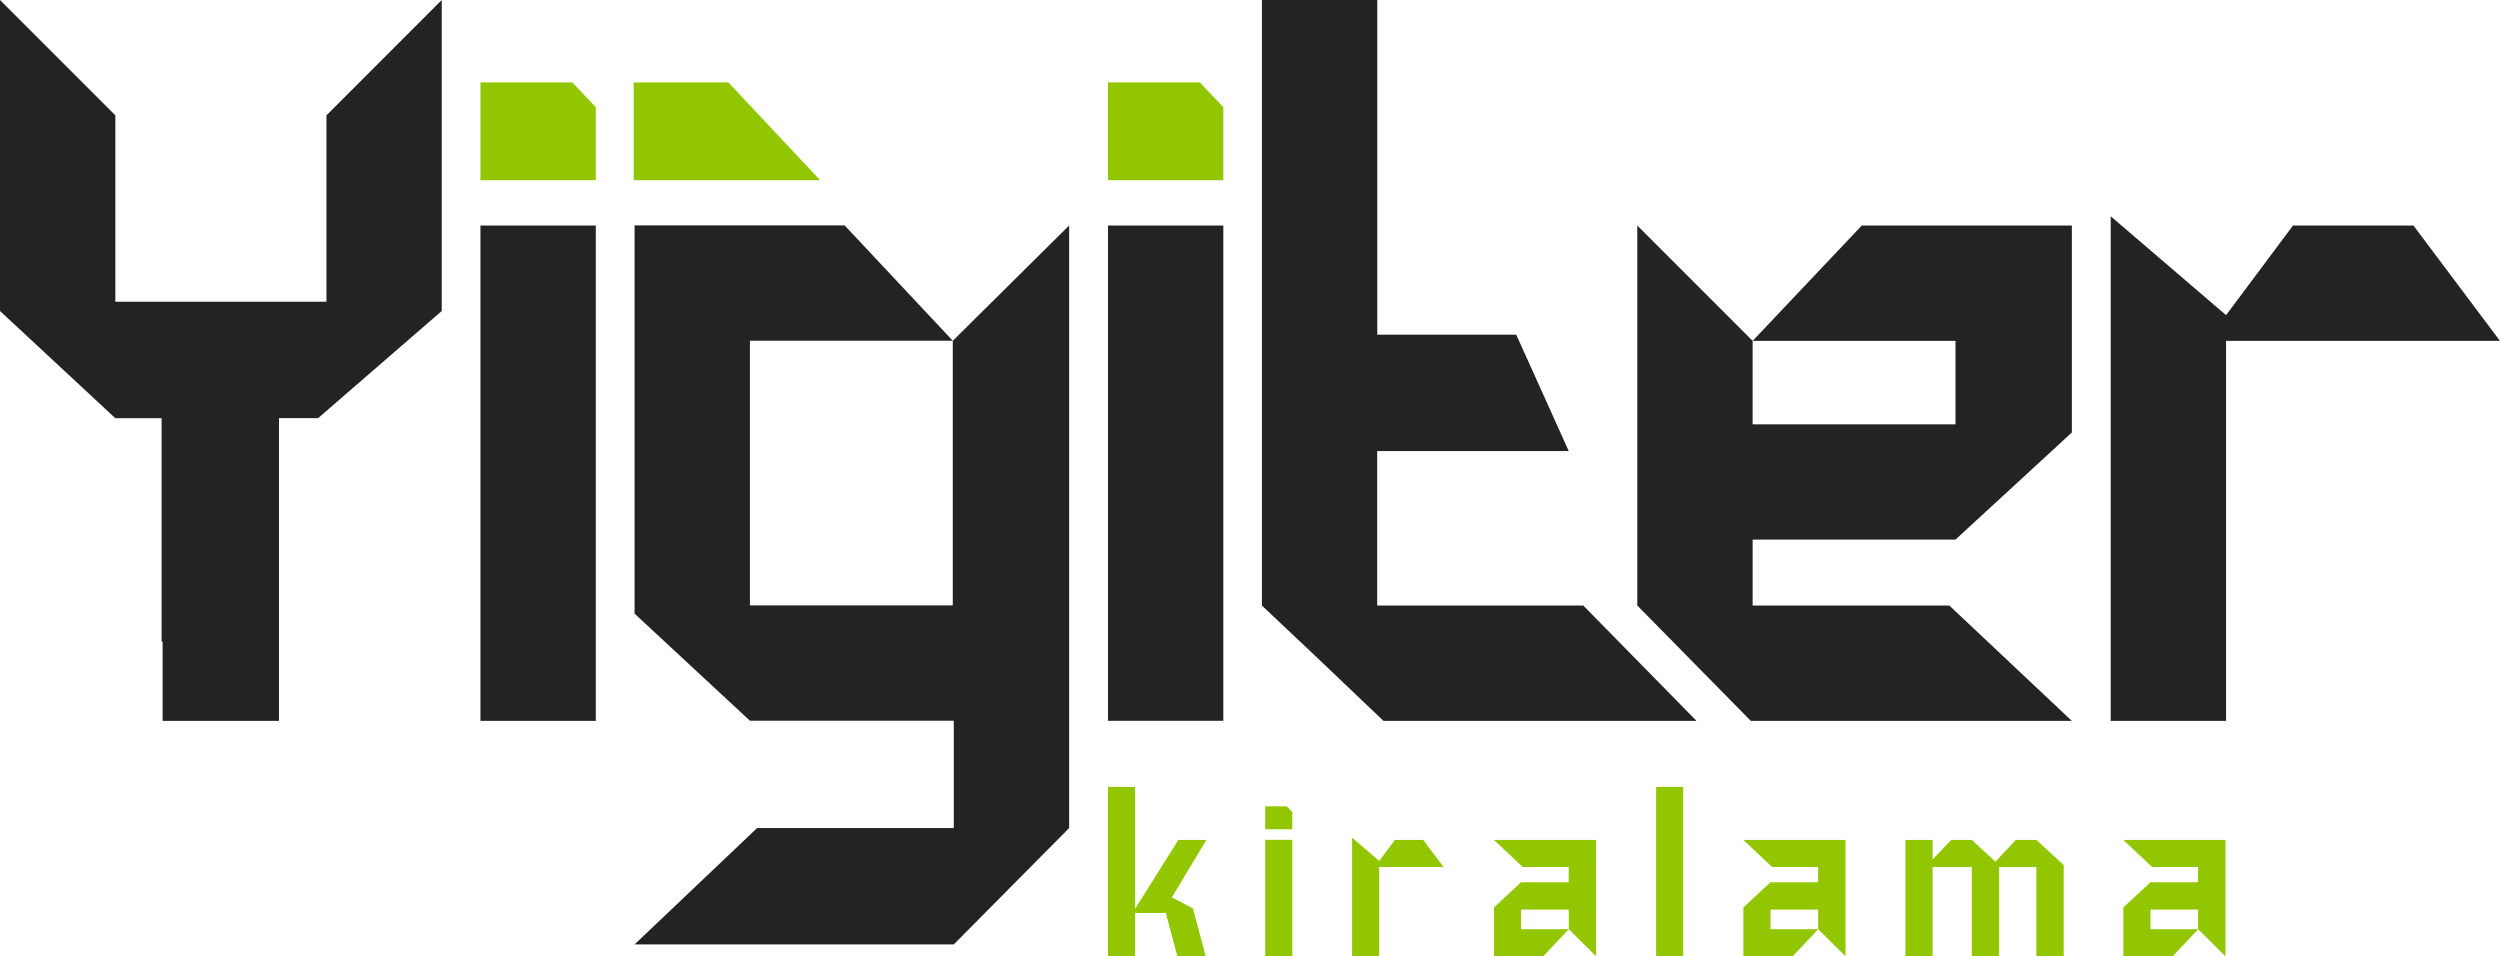
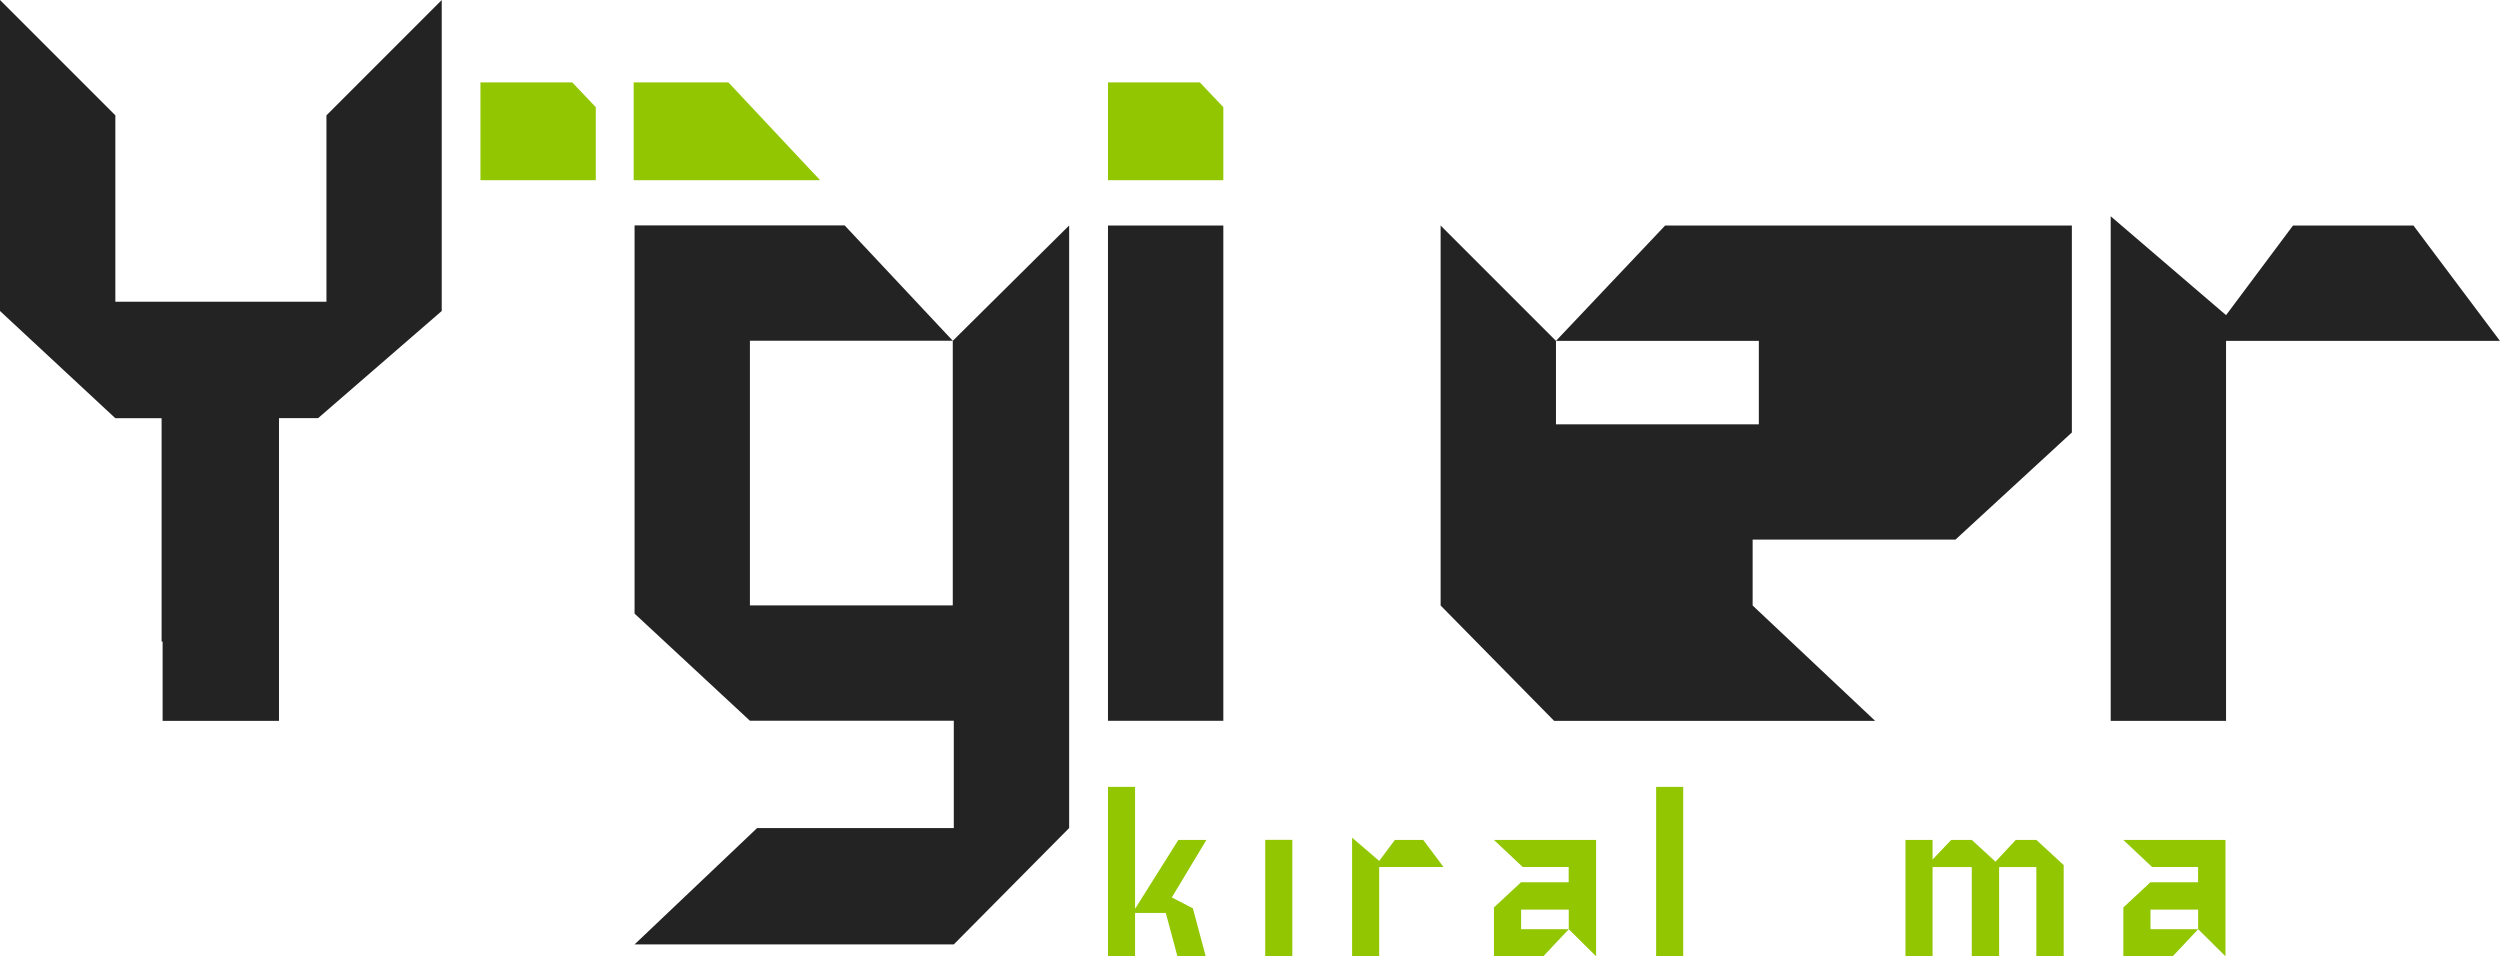
<svg xmlns="http://www.w3.org/2000/svg" id="Layer_1" data-name="Layer 1" viewBox="0 0 391.41 149.71">
  <defs>
    <style>
      .cls-1 {
        fill: #232323;
      }

      .cls-2 {
        fill: #91c600;
      }
    </style>
  </defs>
  <path class="cls-1" d="M51.11,18.06L69.16,0v48.69l-19.35,16.77h-6.13v47.4h-18.22v-12.41h-.16v-34.98h-7.25L0,48.69V0l18.06,18.06v29.18h33.05v-29.18Z" />
-   <path class="cls-1" d="M247.88,94.8l17.73,18.06h-49.01l-10.32-9.83-8.71-8.22V0h18.06v52.4h21.76l8.22,18.22h-31.99l2-14.51v38.69h32.24Z" />
-   <path class="cls-1" d="M291.49,35.31h32.89v32.4l-18.22,16.77h-31.76v10.32h30.79l19.18,18.06h-50.26l-17.77-18.06v-59.49l18.06,18.06v13.06h31.76v-13.06h-31.76l17.09-18.06Z" />
+   <path class="cls-1" d="M291.49,35.31h32.89v32.4l-18.22,16.77h-31.76v10.32l19.18,18.06h-50.26l-17.77-18.06v-59.49l18.06,18.06v13.06h31.76v-13.06h-31.76l17.09-18.06Z" />
  <path class="cls-1" d="M377.86,35.31l13.54,18.06h-42.88v59.49h-18.06V33.86l18.06,15.48,10.48-14.03h18.86Z" />
-   <rect class="cls-1" x="75.22" y="35.31" width="18.06" height="77.55" />
  <polyline class="cls-2" points="93.28 16.78 93.28 28.21 75.22 28.21 75.22 12.9 89.59 12.9" />
  <g>
    <path class="cls-2" d="M183.47,140.51l3.29,1.7,2.01,7.5h-4.43l-1.82-6.78h-4.81v6.78h-4.24v-26.51h4.24v19.09l6.78-10.79h4.39l-5.42,9.01Z" />
    <path class="cls-2" d="M202.33,149.71h-4.24v-18.22h4.24v18.22Z" />
    <path class="cls-2" d="M222.82,131.5l3.18,4.24h-10.07v13.97h-4.24v-18.56l4.24,3.64,2.46-3.29h4.43Z" />
    <path class="cls-2" d="M233.91,131.5h15.98v18.22l-4.28-4.24v-3.07h-7.46v3.07h7.46l-3.98,4.24h-7.73v-7.65l4.24-3.94h7.46v-2.39h-7.2l-4.51-4.24Z" />
    <path class="cls-2" d="M263.53,149.71h-4.24v-26.51h4.24v26.51Z" />
-     <path class="cls-2" d="M272.96,131.5h15.98v18.22l-4.28-4.24v-3.07h-7.46v3.07h7.46l-3.98,4.24h-7.73v-7.65l4.24-3.94h7.46v-2.39h-7.2l-4.51-4.24Z" />
    <path class="cls-2" d="M318.82,131.5l4.28,3.94v14.28h-4.28v-13.97h-5.83v13.97h-4.28v-13.97h-6.14v13.97h-4.24v-18.22h4.24v3.07l2.92-3.07h3.22l3.71,3.41,3.18-3.41h3.22Z" />
    <path class="cls-2" d="M332.45,131.5h15.98v18.22l-4.28-4.24v-3.07h-7.46v3.07h7.46l-3.98,4.24h-7.73v-7.65l4.24-3.94h7.46v-2.39h-7.2l-4.51-4.24Z" />
-     <polyline class="cls-2" points="202.33 127.15 202.33 129.83 198.09 129.83 198.09 126.24 201.47 126.24" />
  </g>
  <path class="cls-1" d="M191.53,112.85h-18.06V35.31h18.06v77.55Z" />
  <polyline class="cls-2" points="191.53 16.78 191.53 28.21 173.47 28.21 173.47 12.9 187.85 12.9" />
  <path class="cls-1" d="M149.17,53.36l18.22-18.06v94.34l-18.06,18.22h-49.98l19.19-18.22h30.79v-16.8h-31.92l-18.06-16.77v-60.78h32.89l16.93,18.06h-31.76v41.43h31.76v-41.43Z" />
  <polygon class="cls-2" points="114.04 12.9 99.21 12.9 99.21 28.21 128.4 28.21 114.04 12.9" />
</svg>